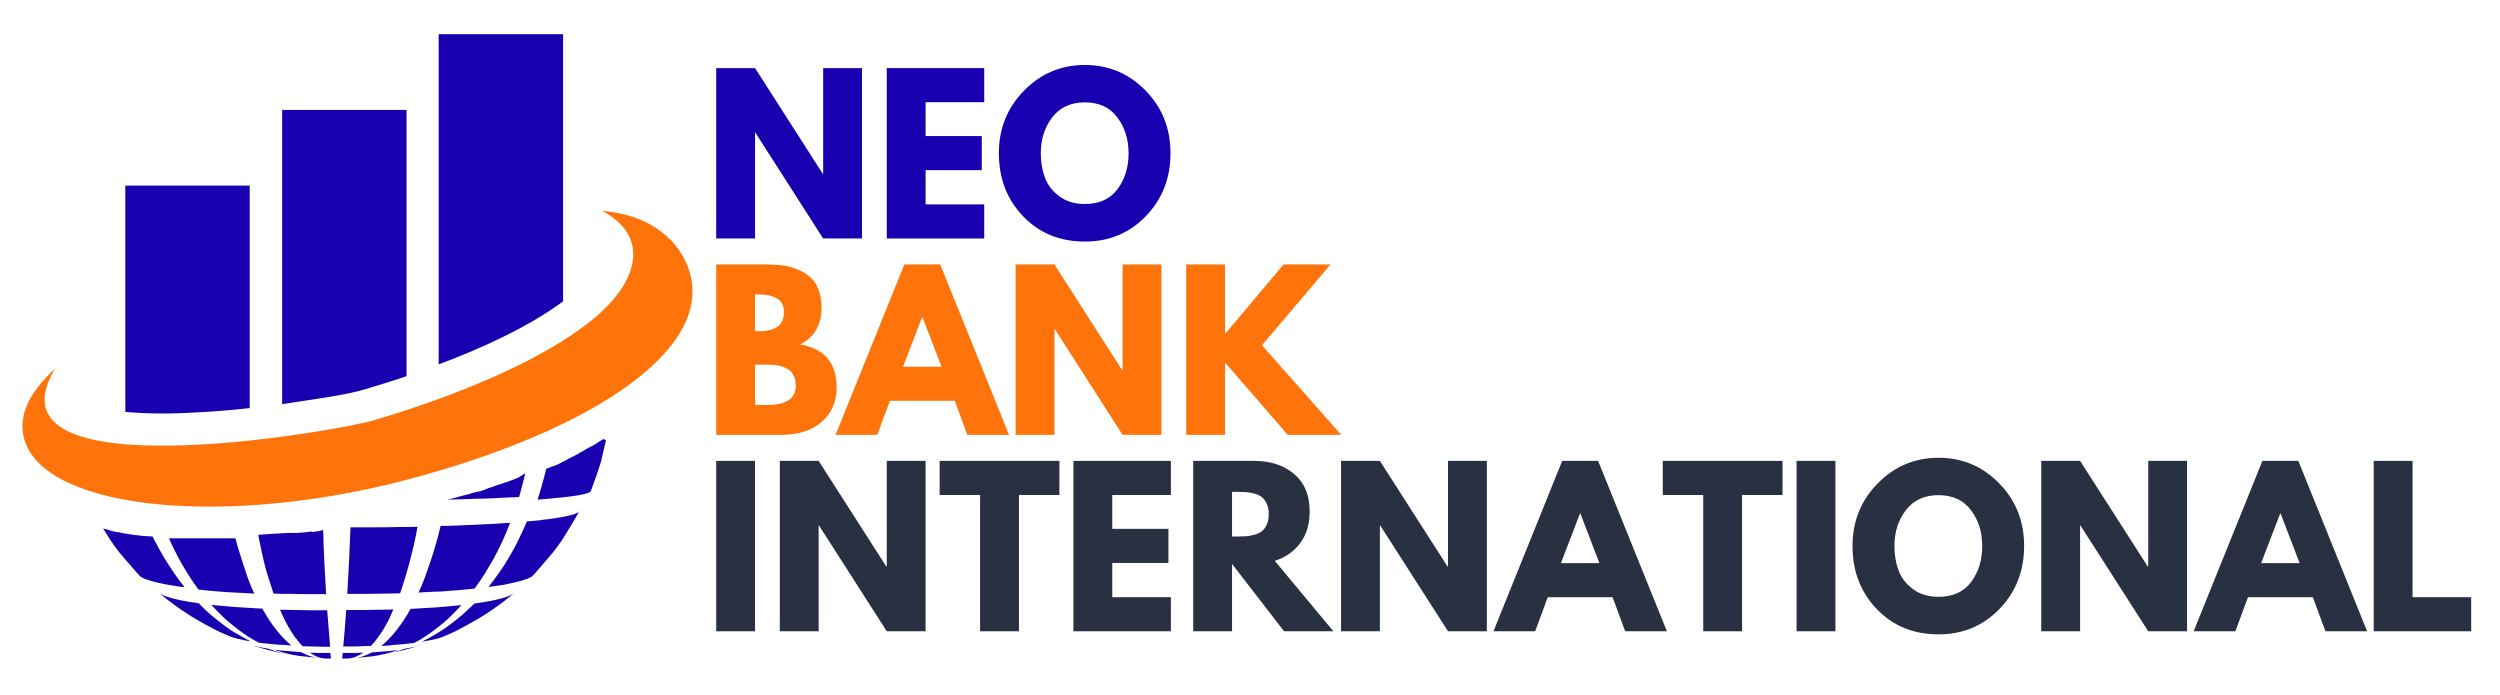
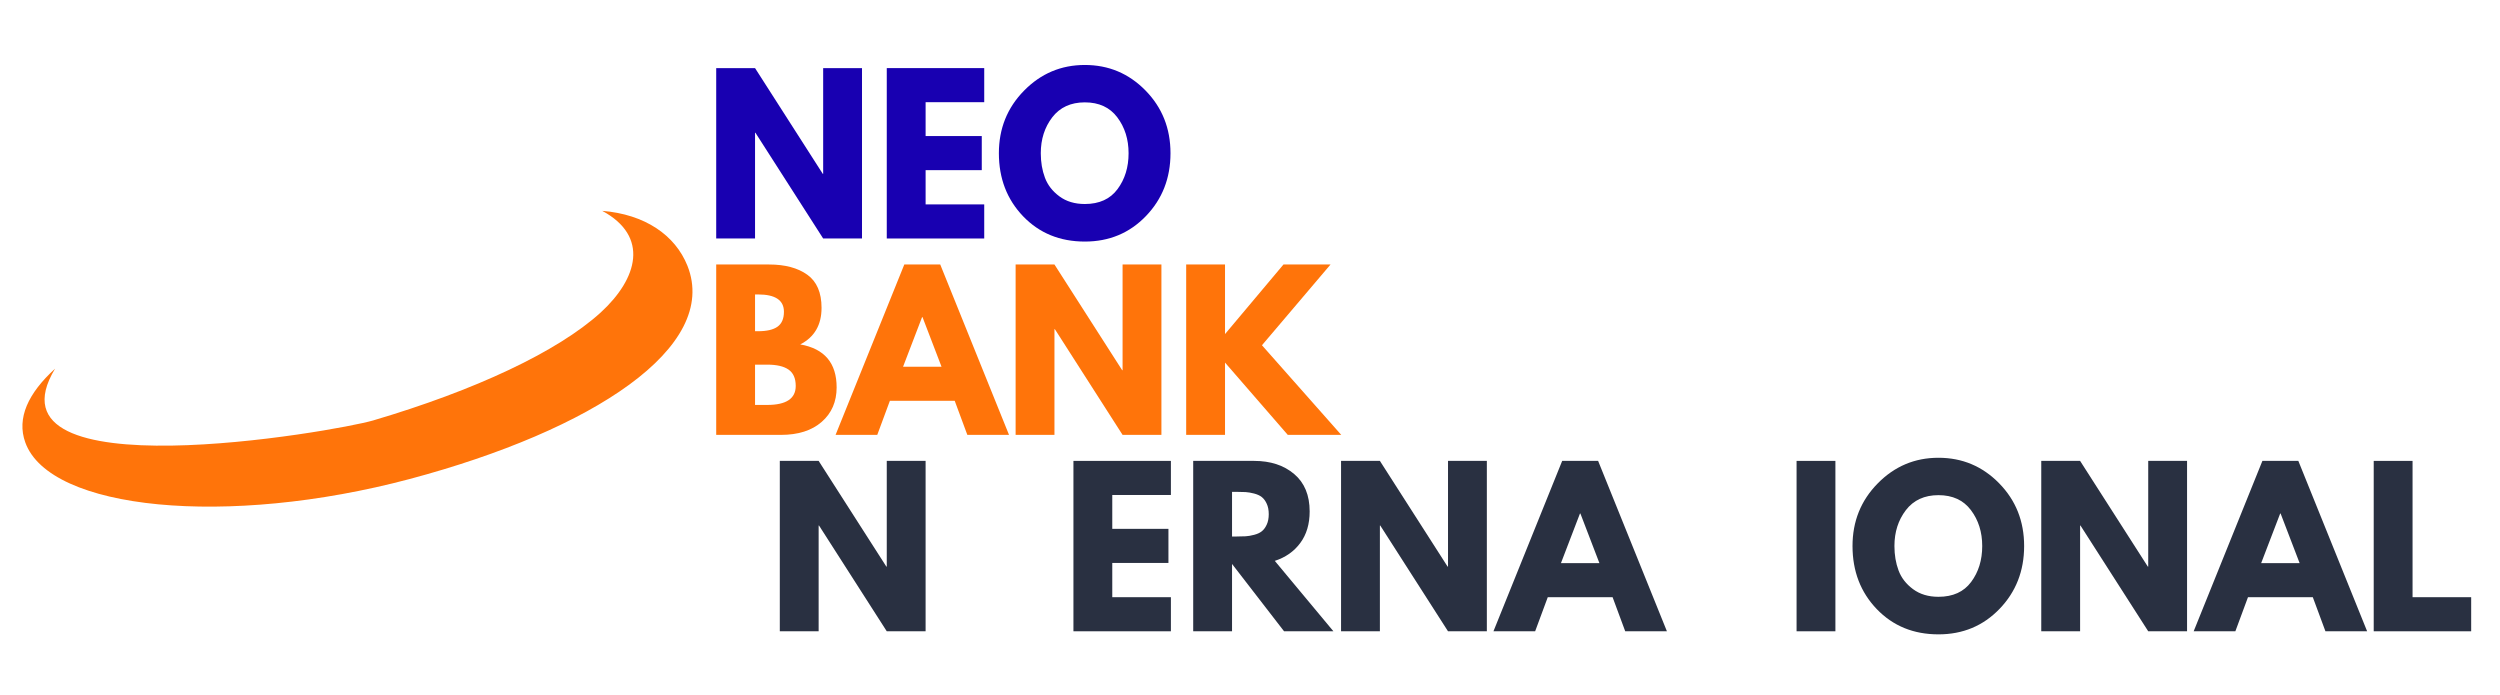
<svg xmlns="http://www.w3.org/2000/svg" width="932" zoomAndPan="magnify" viewBox="0 0 699 194.25" height="259" preserveAspectRatio="xMidYMid meet" version="1.0">
  <defs>
    <g />
    <clipPath id="06ba2823d2">
      <path d="M 28 9.438 L 170 9.438 L 170 184.266 L 28 184.266 Z M 28 9.438 " clip-rule="nonzero" />
    </clipPath>
    <clipPath id="4bc1880c0a">
      <path d="M 196 14 L 694 14 L 694 193.504 L 196 193.504 Z M 196 14 " clip-rule="nonzero" />
    </clipPath>
    <clipPath id="91ae5cb0dd">
      <rect x="0" width="498" y="0" height="180" />
    </clipPath>
  </defs>
  <g clip-path="url(#06ba2823d2)">
-     <path fill="#1800b1" d="M 79.488 182.707 C 79.562 182.707 79.637 182.707 79.711 182.781 C 76.262 182.109 74.613 181.73 70.641 180.457 C 70.941 180.531 71.168 180.605 71.543 180.68 C 71.84 180.758 72.215 180.832 72.516 180.906 C 72.891 180.98 73.266 181.059 73.641 181.133 C 74.016 181.207 74.465 181.281 74.914 181.355 C 75.438 181.508 75.965 181.73 76.414 181.883 C 76.938 182.031 77.461 182.184 77.988 182.332 C 78.512 182.484 78.961 182.559 79.488 182.707 Z M 79.711 182.781 C 80.16 182.859 80.609 182.934 81.062 183.008 C 80.609 182.934 80.16 182.859 79.711 182.781 Z M 86.98 183.535 C 86.531 183.383 86.008 183.234 85.559 183.008 C 85.109 182.781 84.66 182.559 84.133 182.332 C 83.461 182.258 82.859 182.258 82.184 182.184 C 81.512 182.109 80.91 182.109 80.312 182.031 C 79.711 181.957 79.113 181.957 78.512 181.883 C 77.914 181.809 77.387 181.73 76.789 181.656 C 77.387 181.883 77.988 182.109 78.586 182.258 C 79.188 182.406 79.785 182.633 80.461 182.781 C 81.062 182.934 81.66 183.082 82.336 183.16 C 82.934 183.309 83.609 183.383 84.207 183.457 C 85.109 183.535 86.309 183.684 87.207 183.758 C 87.957 183.832 89.008 183.91 89.754 183.984 C 89.305 183.91 88.781 183.91 88.332 183.832 C 87.883 183.758 87.434 183.684 86.98 183.535 Z M 90.73 182.559 C 90.055 182.559 89.305 182.559 88.633 182.559 C 87.957 182.559 87.281 182.484 86.605 182.484 C 86.98 182.707 87.355 182.934 87.73 183.156 C 88.105 183.383 88.48 183.535 88.855 183.684 C 89.23 183.832 89.605 183.91 89.98 183.984 C 90.355 184.059 90.73 184.133 91.105 184.133 L 92.527 184.133 L 92.379 182.559 C 91.855 182.559 91.328 182.559 90.73 182.559 Z M 48.754 163.797 C 49.656 163.945 50.555 164.094 51.602 164.172 C 50.555 162.895 49.504 161.469 48.605 160.117 C 47.629 158.691 46.656 157.191 45.758 155.691 C 44.855 154.188 43.957 152.539 43.133 150.961 C 42.984 150.66 42.832 150.285 42.609 149.988 L 42.234 149.988 L 41.258 149.91 L 40.586 149.91 C 39.684 149.836 38.859 149.688 37.961 149.609 L 37.738 149.609 L 37.285 149.535 L 37.062 149.535 L 36.836 149.461 L 36.387 149.387 L 36.164 149.387 L 35.938 149.312 L 35.715 149.312 L 35.488 149.234 L 35.262 149.234 L 35.039 149.16 L 34.59 149.16 L 34.363 149.086 L 34.141 149.012 L 33.766 148.938 L 33.688 148.938 L 33.465 148.859 L 33.238 148.785 L 32.566 148.785 L 32.113 148.637 L 31.891 148.637 L 31.664 148.559 L 31.441 148.484 L 31.066 148.41 L 30.84 148.336 L 30.617 148.262 L 30.391 148.184 L 30.168 148.109 L 29.715 147.961 L 29.492 147.961 L 29.266 147.887 L 29.043 147.809 L 28.816 147.734 C 29.418 148.711 30.016 149.688 30.539 150.512 C 32.863 153.965 32.941 154.039 38.113 159.969 L 39.086 161.02 C 39.16 161.094 39.234 161.168 39.312 161.242 C 39.387 161.32 39.535 161.395 39.684 161.469 C 39.836 161.543 39.984 161.617 40.137 161.695 C 40.285 161.77 40.434 161.844 40.66 161.918 L 42.309 162.445 C 42.832 162.594 43.359 162.746 44.031 162.895 C 44.633 163.043 45.383 163.195 46.133 163.344 C 47.105 163.496 47.855 163.645 48.754 163.797 Z M 67.793 157.117 C 67.27 155.539 66.82 153.965 66.293 152.312 C 66.145 151.711 65.996 151.113 65.844 150.512 L 48.906 150.512 L 48.98 150.512 L 47.258 150.512 C 47.406 150.887 47.555 151.188 47.707 151.562 C 48.457 153.215 49.281 154.789 50.105 156.367 C 50.93 157.867 51.828 159.367 52.727 160.793 C 53.629 162.219 54.527 163.57 55.5 164.848 C 56.625 164.996 57.824 165.07 59.098 165.223 C 60.297 165.297 61.574 165.445 62.922 165.523 C 64.195 165.598 65.547 165.672 66.895 165.746 C 68.242 165.82 69.668 165.898 71.09 165.973 C 70.492 164.695 69.891 163.27 69.367 161.844 C 68.844 160.191 68.316 158.691 67.793 157.117 Z M 73.863 157.34 C 74.238 158.918 74.691 160.418 75.141 161.844 C 75.59 163.27 76.039 164.621 76.488 165.973 C 77.988 166.047 79.488 166.047 80.984 166.047 C 82.484 166.047 83.984 166.121 85.559 166.121 C 87.059 166.121 88.633 166.121 90.207 166.121 L 91.18 166.121 C 90.805 160.117 90.504 154.113 90.355 148.184 L 90.055 148.262 L 89.754 148.336 L 89.457 148.41 L 88.855 148.559 L 88.555 148.559 L 88.258 148.637 L 87.957 148.637 L 87.355 148.785 L 87.207 148.637 L 86.605 148.637 L 86.309 148.711 L 86.008 148.785 L 85.406 148.785 L 85.109 148.859 L 84.582 148.859 L 84.285 148.938 L 83.684 148.938 L 83.383 149.012 L 80.086 149.012 L 79.785 149.086 L 78.586 149.086 L 78.062 149.16 L 77.461 149.16 L 77.164 149.234 L 76.262 149.234 L 75.664 149.312 L 75.215 149.312 L 74.238 149.387 L 74.016 149.387 L 74.465 149.387 L 72.215 149.535 C 72.367 150.363 72.516 151.113 72.664 151.863 C 73.117 154.113 73.488 155.766 73.863 157.34 Z M 62.621 174.828 C 61.422 173.926 60.223 172.953 59.023 171.977 C 57.824 170.926 56.699 169.875 55.574 168.672 C 52.801 168.297 46.281 167.324 44.332 165.672 L 47.332 168.074 C 52.277 171.824 56.027 173.926 60.824 176.402 C 64.195 177.906 64.645 178.281 68.395 179.031 C 68.918 179.105 69.52 179.254 70.117 179.332 C 68.844 178.73 67.57 177.98 66.293 177.23 C 65.02 176.555 63.82 175.727 62.621 174.828 Z M 77.312 176.18 C 76.637 175.352 75.965 174.379 75.289 173.402 C 74.613 172.352 74.016 171.301 73.34 170.176 C 72.066 170.098 70.793 170.023 69.52 169.949 C 68.242 169.875 67.043 169.801 65.844 169.723 C 64.645 169.648 63.52 169.5 62.398 169.426 C 61.273 169.348 60.148 169.199 59.098 169.125 C 60.148 170.25 61.199 171.375 62.246 172.352 C 63.297 173.402 64.422 174.301 65.547 175.203 C 66.668 176.105 67.793 176.93 68.918 177.68 C 70.043 178.43 71.242 179.105 72.367 179.707 C 73.039 179.781 73.715 179.855 74.465 179.93 C 75.215 180.008 75.965 180.082 76.715 180.156 C 77.461 180.23 78.211 180.305 79.035 180.305 C 79.863 180.383 80.609 180.383 81.434 180.457 C 80.688 179.855 80.012 179.18 79.336 178.504 C 78.738 177.828 77.988 177.078 77.312 176.18 Z M 84.582 180.68 C 85.406 180.68 86.309 180.758 87.133 180.758 C 87.957 180.758 88.855 180.758 89.754 180.832 C 90.578 180.832 91.406 180.832 92.305 180.832 C 92.004 177.453 91.777 174.004 91.48 170.625 L 90.656 170.625 C 89.23 170.625 87.883 170.625 86.457 170.625 C 85.035 170.625 83.684 170.551 82.336 170.551 C 80.984 170.551 79.637 170.477 78.289 170.477 C 78.812 171.602 79.262 172.652 79.785 173.703 C 80.312 174.676 80.836 175.652 81.359 176.48 C 81.887 177.305 82.41 178.129 83.008 178.805 C 83.461 179.406 83.984 180.082 84.582 180.68 Z M 168.684 122.742 L 168.457 122.895 L 168.234 123.043 L 168.008 123.195 L 167.332 123.57 L 167.258 123.645 L 167.035 123.793 L 166.809 123.945 L 166.586 124.094 L 166.359 124.246 L 165.836 124.543 L 165.609 124.695 L 165.086 124.918 L 164.859 125.07 L 164.109 125.445 L 163.887 125.594 L 163.586 125.746 L 163.363 125.895 L 163.137 126.047 L 162.387 126.422 L 162.16 126.57 L 161.938 126.723 L 161.637 126.871 L 161.414 127.02 L 160.664 127.395 L 160.438 127.547 L 160.137 127.695 L 159.84 127.848 L 159.016 128.223 L 158.789 128.371 L 158.562 128.523 L 158.266 128.672 L 157.965 128.824 L 157.215 129.199 L 156.914 129.348 L 156.691 129.496 L 156.391 129.648 L 156.09 129.797 L 155.34 130.098 L 155.117 130.172 L 154.816 130.324 L 154.516 130.398 L 154.441 130.398 L 153.691 130.699 L 153.469 130.848 L 153.168 130.922 L 152.941 131 L 152.719 131.074 C 152.492 132.051 152.27 133.023 151.969 134 C 151.445 135.953 150.918 137.828 150.32 139.703 C 151.594 139.629 152.793 139.48 153.844 139.406 C 154.965 139.254 155.941 139.18 156.914 139.105 C 157.816 139.027 158.715 138.879 159.465 138.805 C 160.215 138.73 160.887 138.578 161.562 138.504 L 163.438 138.129 C 163.734 138.055 163.961 137.977 164.188 137.902 C 164.41 137.828 164.562 137.754 164.711 137.68 C 164.859 137.602 165.012 137.527 165.086 137.453 C 165.16 137.379 165.234 137.305 165.234 137.227 C 166.133 134.75 167.332 131.449 168.082 128.898 C 168.684 126.195 169.133 124.469 169.434 123.117 Z M 144.773 133.625 L 144.699 133.625 L 144.398 133.777 L 143.348 134.152 L 142.973 134.301 L 141.551 134.828 L 141.25 134.902 L 141.176 134.902 L 140.801 135.051 L 139.75 135.426 L 139.527 135.5 L 139.375 135.5 L 139 135.652 L 138.328 135.879 L 137.953 136.027 L 137.801 136.102 L 137.652 136.176 L 137.277 136.254 L 136.602 136.477 L 136.227 136.629 L 136.078 136.703 L 135.852 136.777 L 135.477 136.93 L 134.805 137.152 L 134.504 137.305 L 134.43 137.305 L 134.129 137.379 L 133.379 137.527 L 133.078 137.602 L 132.703 137.68 L 132.406 137.754 L 131.805 137.902 L 131.504 138.055 L 131.207 138.129 L 130.605 138.277 L 130.305 138.355 L 130.008 138.43 L 129.105 138.652 L 128.809 138.73 L 128.508 138.805 L 128.281 138.879 L 128.133 138.953 L 127.832 139.027 L 127.531 139.105 L 127.008 139.254 L 126.785 139.254 L 126.633 139.328 L 126.332 139.406 L 126.035 139.48 L 125.434 139.629 L 125.359 139.629 L 125.133 139.703 C 126.934 139.629 128.656 139.629 130.383 139.555 C 132.18 139.48 133.902 139.406 135.629 139.406 C 137.277 139.328 138.926 139.254 140.574 139.18 C 142.148 139.105 143.723 139.027 145.148 138.953 C 145.672 137.078 146.195 135.125 146.648 133.25 L 146.871 132.352 L 146.797 132.426 L 146.57 132.5 Z M 161.262 143.457 C 161.113 143.531 160.961 143.605 160.738 143.684 C 160.512 143.758 160.289 143.832 160.062 143.906 L 158.191 144.359 C 157.59 144.508 156.914 144.582 156.164 144.734 C 155.418 144.883 154.59 144.957 153.691 145.109 C 152.793 145.184 151.816 145.332 150.77 145.484 C 149.719 145.559 148.594 145.707 147.32 145.785 C 146.57 147.508 145.82 149.234 144.996 150.887 C 144.172 152.539 143.348 154.113 142.449 155.613 C 141.551 157.191 140.648 158.617 139.602 160.043 C 138.625 161.469 137.578 162.82 136.602 164.094 C 137.578 163.945 138.551 163.871 139.449 163.719 C 140.352 163.57 141.176 163.496 141.926 163.27 C 142.672 163.121 143.348 162.969 144.023 162.82 C 144.621 162.668 145.223 162.52 145.746 162.371 L 147.395 161.844 C 147.547 161.77 147.77 161.695 147.922 161.617 C 148.07 161.543 148.219 161.469 148.371 161.395 C 148.52 161.32 148.594 161.242 148.746 161.168 C 148.82 161.094 148.895 161.02 148.969 160.945 L 149.945 159.895 C 155.043 153.965 155.191 153.891 157.516 150.438 C 158.863 148.184 160.738 145.258 161.938 142.934 C 161.863 143.008 161.789 143.082 161.711 143.156 C 161.562 143.309 161.414 143.383 161.262 143.457 Z M 125.285 165.223 C 126.559 165.145 127.832 165.07 129.105 164.922 C 130.383 164.848 131.504 164.695 132.703 164.547 C 133.68 163.27 134.578 161.918 135.477 160.492 C 136.379 159.066 137.203 157.566 138.102 156.066 C 138.926 154.488 139.75 152.914 140.5 151.262 C 141.25 149.609 142 147.887 142.598 146.16 C 141.176 146.234 139.676 146.383 138.176 146.461 C 136.676 146.535 135.102 146.609 133.453 146.684 C 131.805 146.758 130.156 146.836 128.434 146.91 C 126.707 146.984 124.984 147.059 123.184 147.059 C 122.734 148.859 122.359 150.586 121.836 152.238 C 121.387 153.891 120.863 155.539 120.336 157.039 C 119.812 158.617 119.289 160.043 118.762 161.543 C 118.238 162.969 117.641 164.32 117.039 165.672 C 118.465 165.598 119.887 165.523 121.238 165.445 C 122.586 165.445 123.934 165.371 125.285 165.223 Z M 105.195 147.434 C 103.246 147.434 101.297 147.434 99.426 147.434 L 98 147.434 C 97.777 153.59 97.477 159.816 97.102 166.047 L 98.152 166.047 C 99.723 166.047 101.223 166.047 102.797 166.047 C 104.297 166.047 105.871 165.973 107.371 165.973 C 108.867 165.973 110.367 165.898 111.867 165.898 C 112.316 164.621 112.766 163.195 113.215 161.77 C 113.668 160.344 114.039 158.844 114.492 157.266 C 114.867 155.691 115.316 154.113 115.691 152.465 C 116.066 150.812 116.441 149.012 116.738 147.285 C 114.867 147.359 112.992 147.359 111.117 147.359 C 109.02 147.434 107.07 147.434 105.195 147.434 Z M 129.184 171.977 C 127.984 172.953 126.785 173.926 125.586 174.828 C 124.383 175.727 123.109 176.555 121.836 177.305 C 120.562 178.055 119.289 178.73 118.012 179.406 C 118.613 179.332 119.211 179.18 119.738 179.105 C 123.559 178.43 123.934 177.98 127.383 176.48 C 132.105 174.004 135.93 171.902 140.875 168.148 L 143.871 165.746 C 141.926 167.398 135.402 168.375 132.629 168.75 C 131.504 169.801 130.383 170.926 129.184 171.977 Z M 111.418 180.23 C 112.168 180.156 112.918 180.082 113.668 180.008 C 114.414 179.93 115.09 179.855 115.766 179.781 C 116.965 179.18 118.09 178.504 119.211 177.754 C 120.336 177.004 121.461 176.18 122.586 175.277 C 123.711 174.379 124.836 173.477 125.883 172.426 C 126.934 171.375 127.984 170.324 129.031 169.199 C 127.984 169.273 126.859 169.426 125.734 169.5 C 124.609 169.574 123.41 169.723 122.285 169.801 C 121.086 169.875 119.887 169.949 118.613 170.023 C 117.34 170.098 116.066 170.176 114.789 170.25 C 114.191 171.375 113.516 172.426 112.84 173.477 C 112.168 174.453 111.492 175.43 110.816 176.254 C 110.145 177.152 109.469 177.906 108.719 178.656 C 108.043 179.406 107.297 180.008 106.621 180.605 C 107.445 180.531 108.27 180.531 109.02 180.457 C 109.918 180.305 110.668 180.23 111.418 180.23 Z M 109.992 170.398 C 108.645 170.477 107.297 170.477 105.945 170.477 C 104.598 170.477 103.172 170.551 101.824 170.551 C 100.473 170.551 99.051 170.551 97.625 170.551 L 96.801 170.551 C 96.578 173.926 96.277 177.379 95.977 180.758 C 96.801 180.758 97.699 180.758 98.523 180.758 C 99.352 180.758 100.25 180.758 101.148 180.68 C 101.973 180.68 102.871 180.605 103.695 180.605 C 104.223 180.008 104.82 179.406 105.348 178.656 C 105.871 177.906 106.469 177.152 106.996 176.328 C 107.52 175.43 108.043 174.527 108.57 173.551 C 109.02 172.578 109.469 171.527 109.992 170.398 Z M 116.664 180.68 C 116.363 180.758 115.988 180.832 115.691 180.906 C 115.316 180.98 114.941 181.059 114.566 181.133 C 114.191 181.207 113.742 181.281 113.293 181.355 C 112.766 181.508 112.242 181.73 111.793 181.883 C 111.27 182.031 110.742 182.184 110.293 182.332 C 109.77 182.484 109.242 182.559 108.719 182.707 C 108.645 182.707 108.645 182.707 108.57 182.707 C 112.016 182.031 113.668 181.656 117.641 180.383 C 117.34 180.531 117.039 180.605 116.664 180.68 Z M 108.496 182.781 C 108.043 182.859 107.594 182.934 107.145 183.082 C 107.594 182.934 108.043 182.859 108.496 182.781 Z M 109.543 182.332 C 110.145 182.184 110.742 181.957 111.344 181.73 C 110.816 181.809 110.219 181.883 109.617 181.957 C 109.02 182.031 108.418 182.109 107.82 182.109 C 107.219 182.184 106.547 182.184 105.945 182.258 C 105.27 182.332 104.672 182.332 103.996 182.406 C 103.547 182.633 103.098 182.859 102.574 183.082 C 102.125 183.309 101.672 183.457 101.148 183.609 C 100.699 183.758 100.176 183.832 99.723 183.91 C 99.273 183.984 98.75 184.059 98.301 184.059 C 99.051 183.984 100.098 183.91 100.848 183.832 C 101.75 183.758 102.949 183.609 103.848 183.535 C 104.445 183.457 105.121 183.383 105.723 183.234 C 106.32 183.082 106.996 183.008 107.594 182.859 C 108.344 182.633 108.945 182.484 109.543 182.332 Z M 100.473 183.16 C 100.848 182.934 101.223 182.707 101.598 182.484 C 100.922 182.484 100.25 182.559 99.574 182.559 C 98.898 182.559 98.227 182.559 97.477 182.559 C 96.949 182.559 96.352 182.559 95.828 182.559 L 95.676 184.133 L 97.102 184.133 C 97.477 184.133 97.852 184.059 98.227 183.984 C 98.602 183.91 98.977 183.832 99.352 183.684 C 99.723 183.457 100.098 183.309 100.473 183.16 Z M 58.801 115.09 C 62.473 114.863 66.145 114.488 69.816 114.113 L 69.816 51.898 L 35.039 51.898 L 35.039 115.164 C 42.832 115.914 51.152 115.613 58.801 115.09 Z M 101.75 108.934 C 105.422 107.809 109.469 106.609 113.668 105.184 L 113.668 30.734 L 78.887 30.734 L 78.887 112.988 C 81.359 112.613 83.91 112.238 86.383 111.859 C 91.105 111.109 97.102 110.285 101.75 108.934 Z M 157.441 9.57 L 122.66 9.57 L 122.66 101.879 C 135.102 97.227 148.07 91.223 157.441 84.242 Z M 157.441 9.57 " fill-opacity="1" fill-rule="evenodd" />
-   </g>
+     </g>
  <path fill="#ff740a" d="M 168.383 58.953 C 180.301 59.926 188.77 65.707 192.219 74.336 C 201.215 97.078 165.762 120.266 114.566 133.926 C 63.52 147.508 13.902 142.633 7.078 123.719 C 4.605 116.891 7.906 109.91 15.398 103.082 C -5.738 138.055 93.805 120.641 104.297 117.566 C 132.781 109.16 155.867 98.352 167.934 87.395 C 178.352 77.863 181.574 66.082 168.383 58.953 Z M 168.383 58.953 " fill-opacity="1" fill-rule="evenodd" />
  <g clip-path="url(#4bc1880c0a)">
    <g transform="matrix(1, 0, 0, 1, 196, 14)">
      <g clip-path="url(#91ae5cb0dd)">
        <g fill="#1800b1" fill-opacity="1">
          <g transform="translate(0.782, 52.682)">
            <g>
              <path d="M 14.328 -29.562 L 14.328 0 L 3.469 0 L 3.469 -47.641 L 14.328 -47.641 L 33.266 -18.078 L 33.375 -18.078 L 33.375 -47.641 L 44.234 -47.641 L 44.234 0 L 33.375 0 L 14.438 -29.562 Z M 14.328 -29.562 " />
            </g>
          </g>
        </g>
        <g fill="#1800b1" fill-opacity="1">
          <g transform="translate(48.471, 52.682)">
            <g>
              <path d="M 30.719 -47.641 L 30.719 -38.109 L 14.328 -38.109 L 14.328 -28.641 L 30.031 -28.641 L 30.031 -19.109 L 14.328 -19.109 L 14.328 -9.531 L 30.719 -9.531 L 30.719 0 L 3.469 0 L 3.469 -47.641 Z M 30.719 -47.641 " />
            </g>
          </g>
        </g>
        <g fill="#1800b1" fill-opacity="1">
          <g transform="translate(81.958, 52.682)">
            <g>
              <path d="M 1.328 -23.844 C 1.328 -30.738 3.676 -36.57 8.375 -41.344 C 13.07 -46.125 18.734 -48.516 25.359 -48.516 C 32.016 -48.516 37.672 -46.133 42.328 -41.375 C 46.984 -36.625 49.312 -30.781 49.312 -23.844 C 49.312 -16.875 47.02 -11.016 42.438 -6.266 C 37.863 -1.516 32.172 0.859 25.359 0.859 C 18.391 0.859 12.641 -1.492 8.109 -6.203 C 3.586 -10.922 1.328 -16.801 1.328 -23.844 Z M 13.047 -23.844 C 13.047 -21.344 13.43 -19.062 14.203 -17 C 14.973 -14.945 16.32 -13.207 18.25 -11.781 C 20.176 -10.352 22.547 -9.641 25.359 -9.641 C 29.398 -9.641 32.445 -11.023 34.5 -13.797 C 36.562 -16.566 37.594 -19.914 37.594 -23.844 C 37.594 -27.738 36.539 -31.082 34.438 -33.875 C 32.344 -36.664 29.316 -38.062 25.359 -38.062 C 21.43 -38.062 18.395 -36.664 16.25 -33.875 C 14.113 -31.082 13.047 -27.738 13.047 -23.844 Z M 13.047 -23.844 " />
            </g>
          </g>
        </g>
        <g fill="#ff740a" fill-opacity="1">
          <g transform="translate(0.782, 107.594)">
            <g>
              <path d="M 3.469 -47.641 L 18.25 -47.641 C 22.719 -47.641 26.281 -46.688 28.938 -44.781 C 31.594 -42.875 32.922 -39.785 32.922 -35.516 C 32.922 -30.742 30.938 -27.336 26.969 -25.297 C 33.75 -24.098 37.141 -20.094 37.141 -13.281 C 37.141 -9.281 35.75 -6.066 32.969 -3.641 C 30.195 -1.211 26.391 0 21.547 0 L 3.469 0 Z M 14.328 -28.984 L 15.188 -28.984 C 17.613 -28.984 19.422 -29.406 20.609 -30.25 C 21.805 -31.102 22.406 -32.492 22.406 -34.422 C 22.406 -37.648 20 -39.266 15.188 -39.266 L 14.328 -39.266 Z M 14.328 -8.375 L 17.734 -8.375 C 23.047 -8.375 25.703 -10.145 25.703 -13.688 C 25.703 -15.801 25.035 -17.32 23.703 -18.25 C 22.379 -19.176 20.391 -19.641 17.734 -19.641 L 14.328 -19.641 Z M 14.328 -8.375 " />
            </g>
          </g>
        </g>
        <g fill="#ff740a" fill-opacity="1">
          <g transform="translate(39.234, 107.594)">
            <g>
              <path d="M 27.656 -47.641 L 46.891 0 L 35.234 0 L 31.703 -9.531 L 13.578 -9.531 L 10.047 0 L -1.609 0 L 17.609 -47.641 Z M 28.016 -19.062 L 22.703 -32.922 L 22.578 -32.922 L 17.266 -19.062 Z M 28.016 -19.062 " />
            </g>
          </g>
        </g>
        <g fill="#ff740a" fill-opacity="1">
          <g transform="translate(84.498, 107.594)">
            <g>
              <path d="M 14.328 -29.562 L 14.328 0 L 3.469 0 L 3.469 -47.641 L 14.328 -47.641 L 33.266 -18.078 L 33.375 -18.078 L 33.375 -47.641 L 44.234 -47.641 L 44.234 0 L 33.375 0 L 14.438 -29.562 Z M 14.328 -29.562 " />
            </g>
          </g>
        </g>
        <g fill="#ff740a" fill-opacity="1">
          <g transform="translate(132.187, 107.594)">
            <g>
              <path d="M 46.828 0 L 31.875 0 L 14.328 -20.219 L 14.328 0 L 3.469 0 L 3.469 -47.641 L 14.328 -47.641 L 14.328 -28.188 L 30.672 -47.641 L 43.828 -47.641 L 24.656 -25.062 Z M 46.828 0 " />
            </g>
          </g>
        </g>
        <g fill="#293041" fill-opacity="1">
          <g transform="translate(0.782, 162.507)">
            <g>
-               <path d="M 14.328 -47.641 L 14.328 0 L 3.469 0 L 3.469 -47.641 Z M 14.328 -47.641 " />
-             </g>
+               </g>
          </g>
        </g>
        <g fill="#293041" fill-opacity="1">
          <g transform="translate(18.564, 162.507)">
            <g>
              <path d="M 14.328 -29.562 L 14.328 0 L 3.469 0 L 3.469 -47.641 L 14.328 -47.641 L 33.266 -18.078 L 33.375 -18.078 L 33.375 -47.641 L 44.234 -47.641 L 44.234 0 L 33.375 0 L 14.438 -29.562 Z M 14.328 -29.562 " />
            </g>
          </g>
        </g>
        <g fill="#293041" fill-opacity="1">
          <g transform="translate(66.254, 162.507)">
            <g>
-               <path d="M 0.469 -38.109 L 0.469 -47.641 L 33.953 -47.641 L 33.953 -38.109 L 22.641 -38.109 L 22.641 0 L 11.781 0 L 11.781 -38.109 Z M 0.469 -38.109 " />
-             </g>
+               </g>
          </g>
        </g>
        <g fill="#293041" fill-opacity="1">
          <g transform="translate(100.664, 162.507)">
            <g>
              <path d="M 30.719 -47.641 L 30.719 -38.109 L 14.328 -38.109 L 14.328 -28.641 L 30.031 -28.641 L 30.031 -19.109 L 14.328 -19.109 L 14.328 -9.531 L 30.719 -9.531 L 30.719 0 L 3.469 0 L 3.469 -47.641 Z M 30.719 -47.641 " />
            </g>
          </g>
        </g>
        <g fill="#293041" fill-opacity="1">
          <g transform="translate(134.15, 162.507)">
            <g>
              <path d="M 3.469 -47.641 L 20.5 -47.641 C 25.082 -47.641 28.816 -46.414 31.703 -43.969 C 34.586 -41.531 36.031 -38.039 36.031 -33.5 C 36.031 -29.988 35.156 -27.051 33.406 -24.688 C 31.656 -22.32 29.281 -20.656 26.281 -19.688 L 42.672 0 L 28.875 0 L 14.328 -18.828 L 14.328 0 L 3.469 0 Z M 14.328 -26.5 L 15.594 -26.5 C 16.594 -26.5 17.438 -26.52 18.125 -26.562 C 18.82 -26.602 19.613 -26.738 20.5 -26.969 C 21.383 -27.195 22.098 -27.523 22.641 -27.953 C 23.18 -28.379 23.641 -28.992 24.016 -29.797 C 24.398 -30.609 24.594 -31.594 24.594 -32.75 C 24.594 -33.906 24.398 -34.883 24.016 -35.688 C 23.641 -36.5 23.18 -37.113 22.641 -37.531 C 22.098 -37.957 21.383 -38.285 20.5 -38.516 C 19.613 -38.742 18.82 -38.879 18.125 -38.922 C 17.438 -38.961 16.594 -38.984 15.594 -38.984 L 14.328 -38.984 Z M 14.328 -26.5 " />
            </g>
          </g>
        </g>
        <g fill="#293041" fill-opacity="1">
          <g transform="translate(175.489, 162.507)">
            <g>
              <path d="M 14.328 -29.562 L 14.328 0 L 3.469 0 L 3.469 -47.641 L 14.328 -47.641 L 33.266 -18.078 L 33.375 -18.078 L 33.375 -47.641 L 44.234 -47.641 L 44.234 0 L 33.375 0 L 14.438 -29.562 Z M 14.328 -29.562 " />
            </g>
          </g>
        </g>
        <g fill="#293041" fill-opacity="1">
          <g transform="translate(223.178, 162.507)">
            <g>
              <path d="M 27.656 -47.641 L 46.891 0 L 35.234 0 L 31.703 -9.531 L 13.578 -9.531 L 10.047 0 L -1.609 0 L 17.609 -47.641 Z M 28.016 -19.062 L 22.703 -32.922 L 22.578 -32.922 L 17.266 -19.062 Z M 28.016 -19.062 " />
            </g>
          </g>
        </g>
        <g fill="#293041" fill-opacity="1">
          <g transform="translate(268.442, 162.507)">
            <g>
-               <path d="M 0.469 -38.109 L 0.469 -47.641 L 33.953 -47.641 L 33.953 -38.109 L 22.641 -38.109 L 22.641 0 L 11.781 0 L 11.781 -38.109 Z M 0.469 -38.109 " />
-             </g>
+               </g>
          </g>
        </g>
        <g fill="#293041" fill-opacity="1">
          <g transform="translate(302.852, 162.507)">
            <g>
              <path d="M 14.328 -47.641 L 14.328 0 L 3.469 0 L 3.469 -47.641 Z M 14.328 -47.641 " />
            </g>
          </g>
        </g>
        <g fill="#293041" fill-opacity="1">
          <g transform="translate(320.635, 162.507)">
            <g>
              <path d="M 1.328 -23.844 C 1.328 -30.738 3.676 -36.57 8.375 -41.344 C 13.07 -46.125 18.734 -48.516 25.359 -48.516 C 32.016 -48.516 37.672 -46.133 42.328 -41.375 C 46.984 -36.625 49.312 -30.781 49.312 -23.844 C 49.312 -16.875 47.02 -11.016 42.438 -6.266 C 37.863 -1.516 32.172 0.859 25.359 0.859 C 18.391 0.859 12.641 -1.492 8.109 -6.203 C 3.586 -10.922 1.328 -16.801 1.328 -23.844 Z M 13.047 -23.844 C 13.047 -21.344 13.43 -19.062 14.203 -17 C 14.973 -14.945 16.32 -13.207 18.25 -11.781 C 20.176 -10.352 22.547 -9.641 25.359 -9.641 C 29.398 -9.641 32.445 -11.023 34.5 -13.797 C 36.562 -16.566 37.594 -19.914 37.594 -23.844 C 37.594 -27.738 36.539 -31.082 34.438 -33.875 C 32.344 -36.664 29.316 -38.062 25.359 -38.062 C 21.43 -38.062 18.395 -36.664 16.25 -33.875 C 14.113 -31.082 13.047 -27.738 13.047 -23.844 Z M 13.047 -23.844 " />
            </g>
          </g>
        </g>
        <g fill="#293041" fill-opacity="1">
          <g transform="translate(371.268, 162.507)">
            <g>
              <path d="M 14.328 -29.562 L 14.328 0 L 3.469 0 L 3.469 -47.641 L 14.328 -47.641 L 33.266 -18.078 L 33.375 -18.078 L 33.375 -47.641 L 44.234 -47.641 L 44.234 0 L 33.375 0 L 14.438 -29.562 Z M 14.328 -29.562 " />
            </g>
          </g>
        </g>
        <g fill="#293041" fill-opacity="1">
          <g transform="translate(418.958, 162.507)">
            <g>
              <path d="M 27.656 -47.641 L 46.891 0 L 35.234 0 L 31.703 -9.531 L 13.578 -9.531 L 10.047 0 L -1.609 0 L 17.609 -47.641 Z M 28.016 -19.062 L 22.703 -32.922 L 22.578 -32.922 L 17.266 -19.062 Z M 28.016 -19.062 " />
            </g>
          </g>
        </g>
        <g fill="#293041" fill-opacity="1">
          <g transform="translate(464.222, 162.507)">
            <g>
              <path d="M 14.328 -47.641 L 14.328 -9.531 L 30.719 -9.531 L 30.719 0 L 3.469 0 L 3.469 -47.641 Z M 14.328 -47.641 " />
            </g>
          </g>
        </g>
      </g>
    </g>
  </g>
</svg>